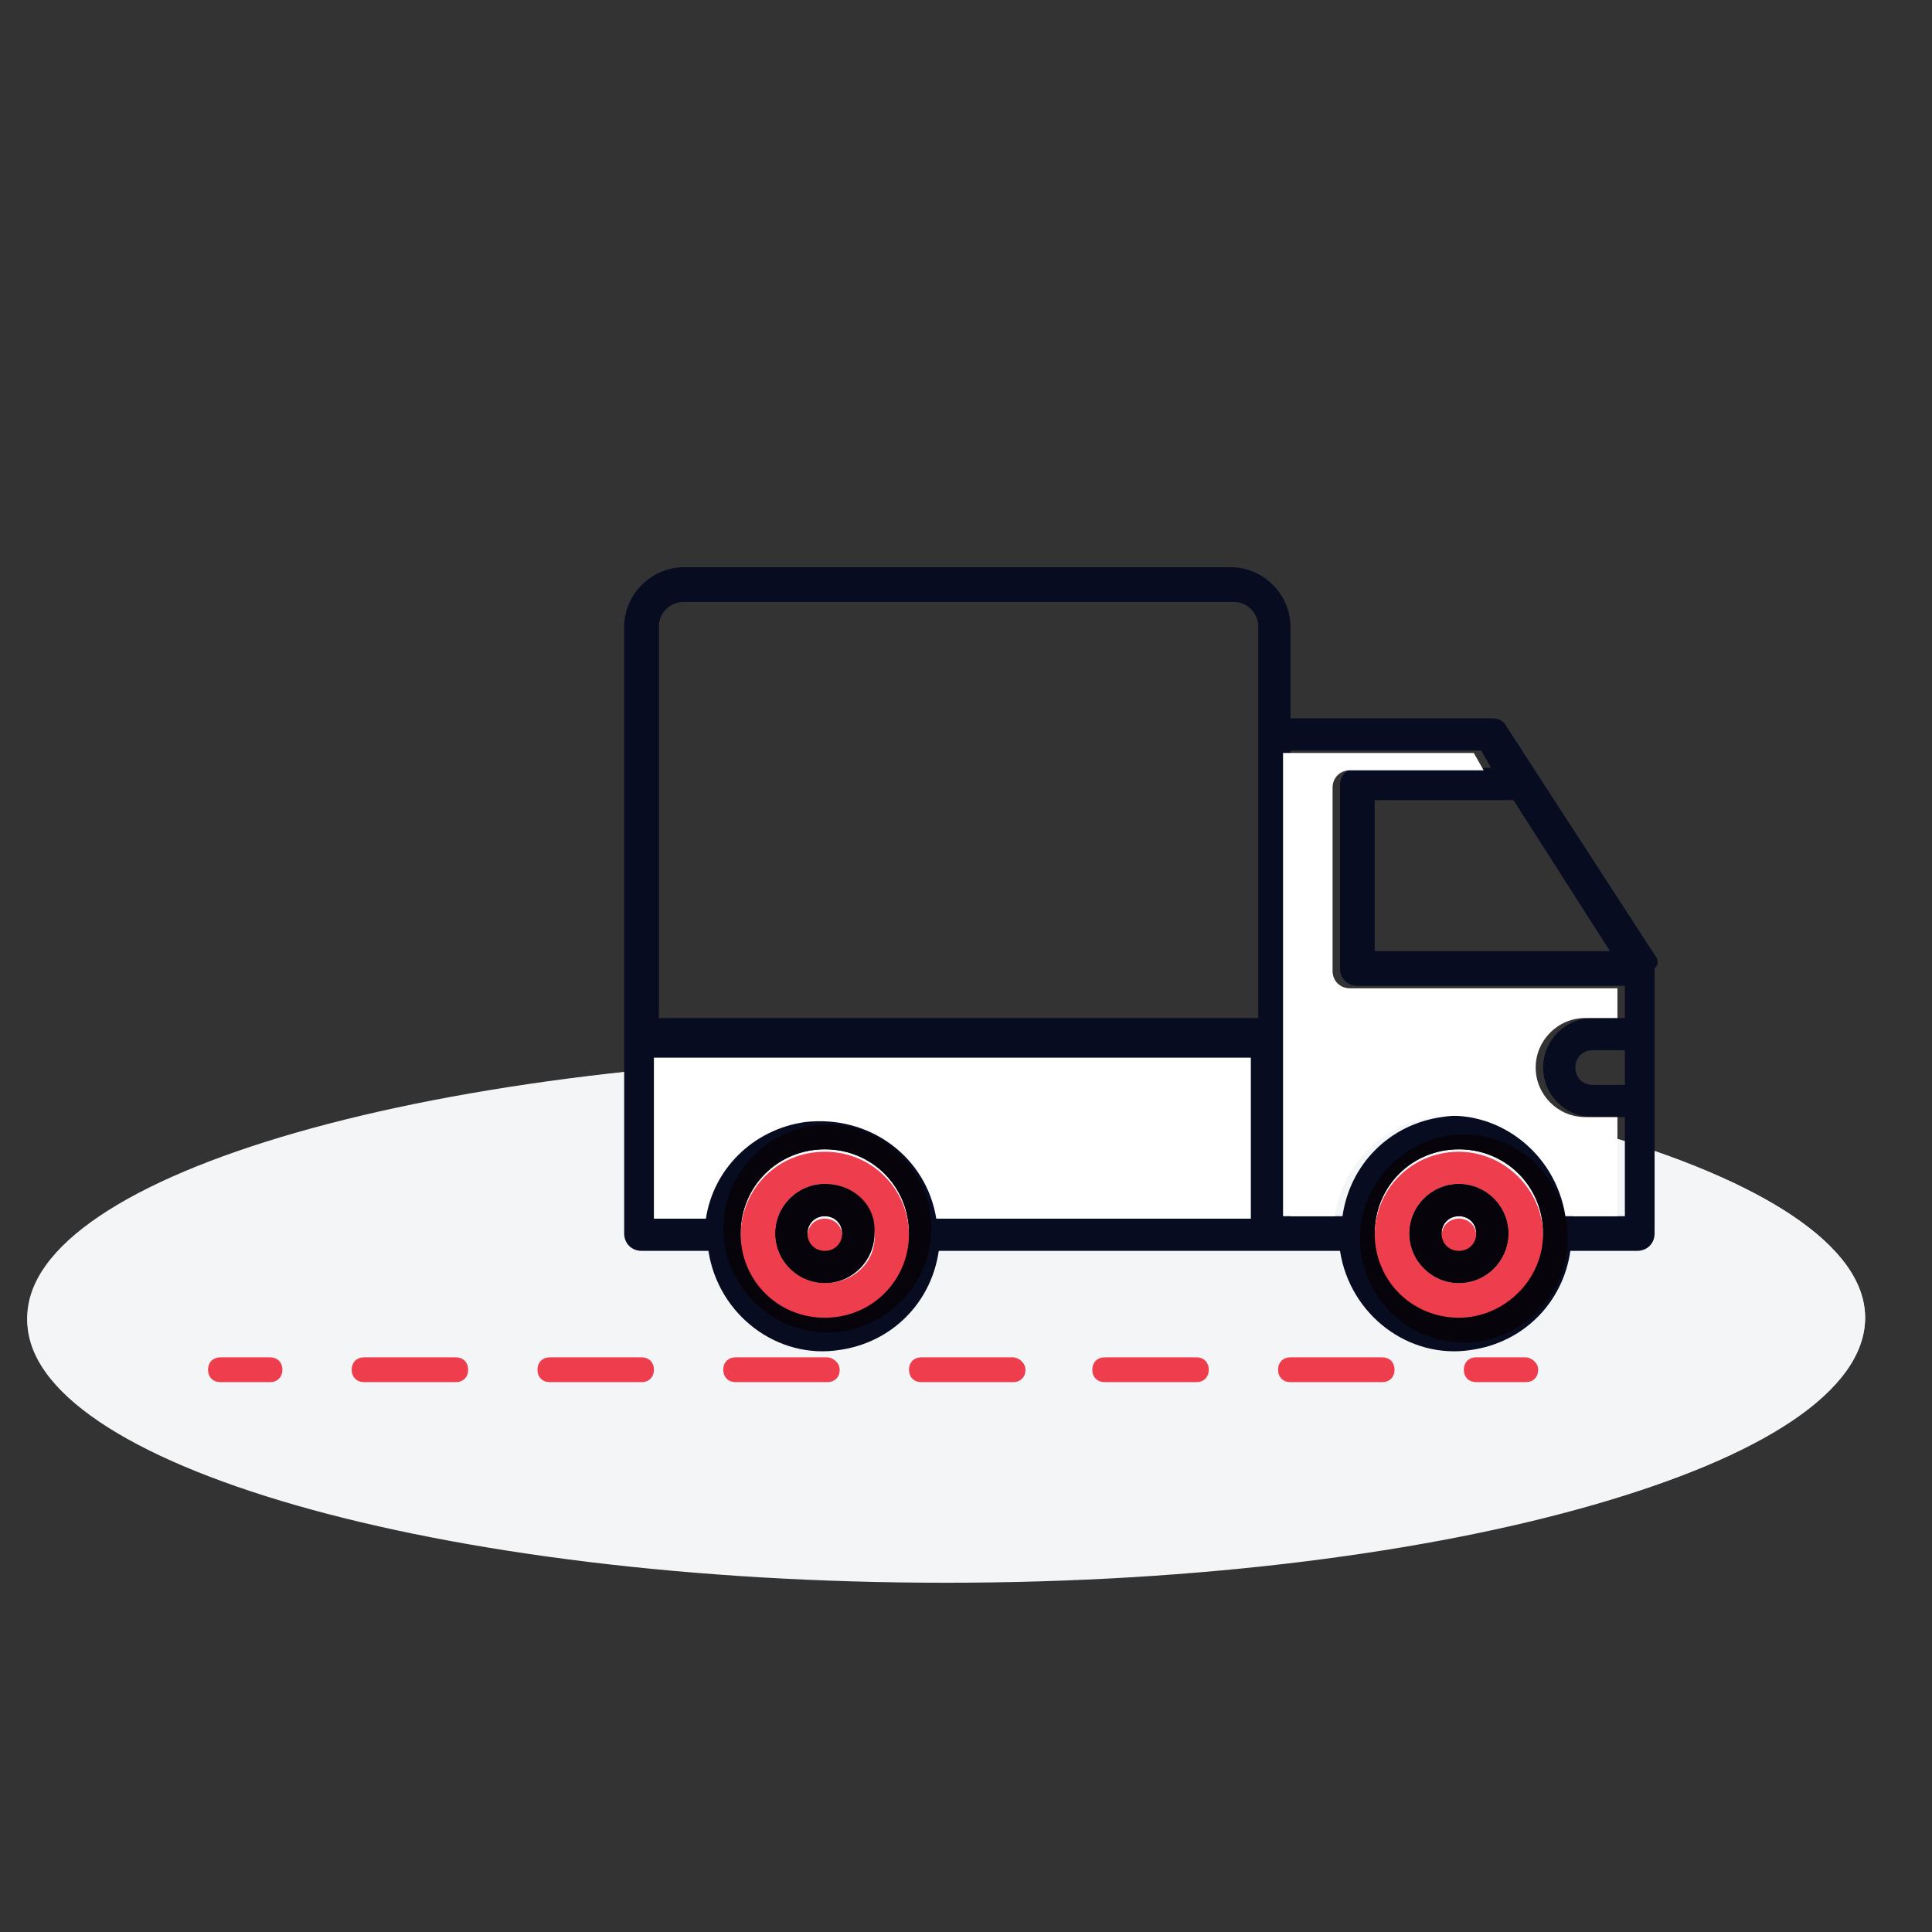
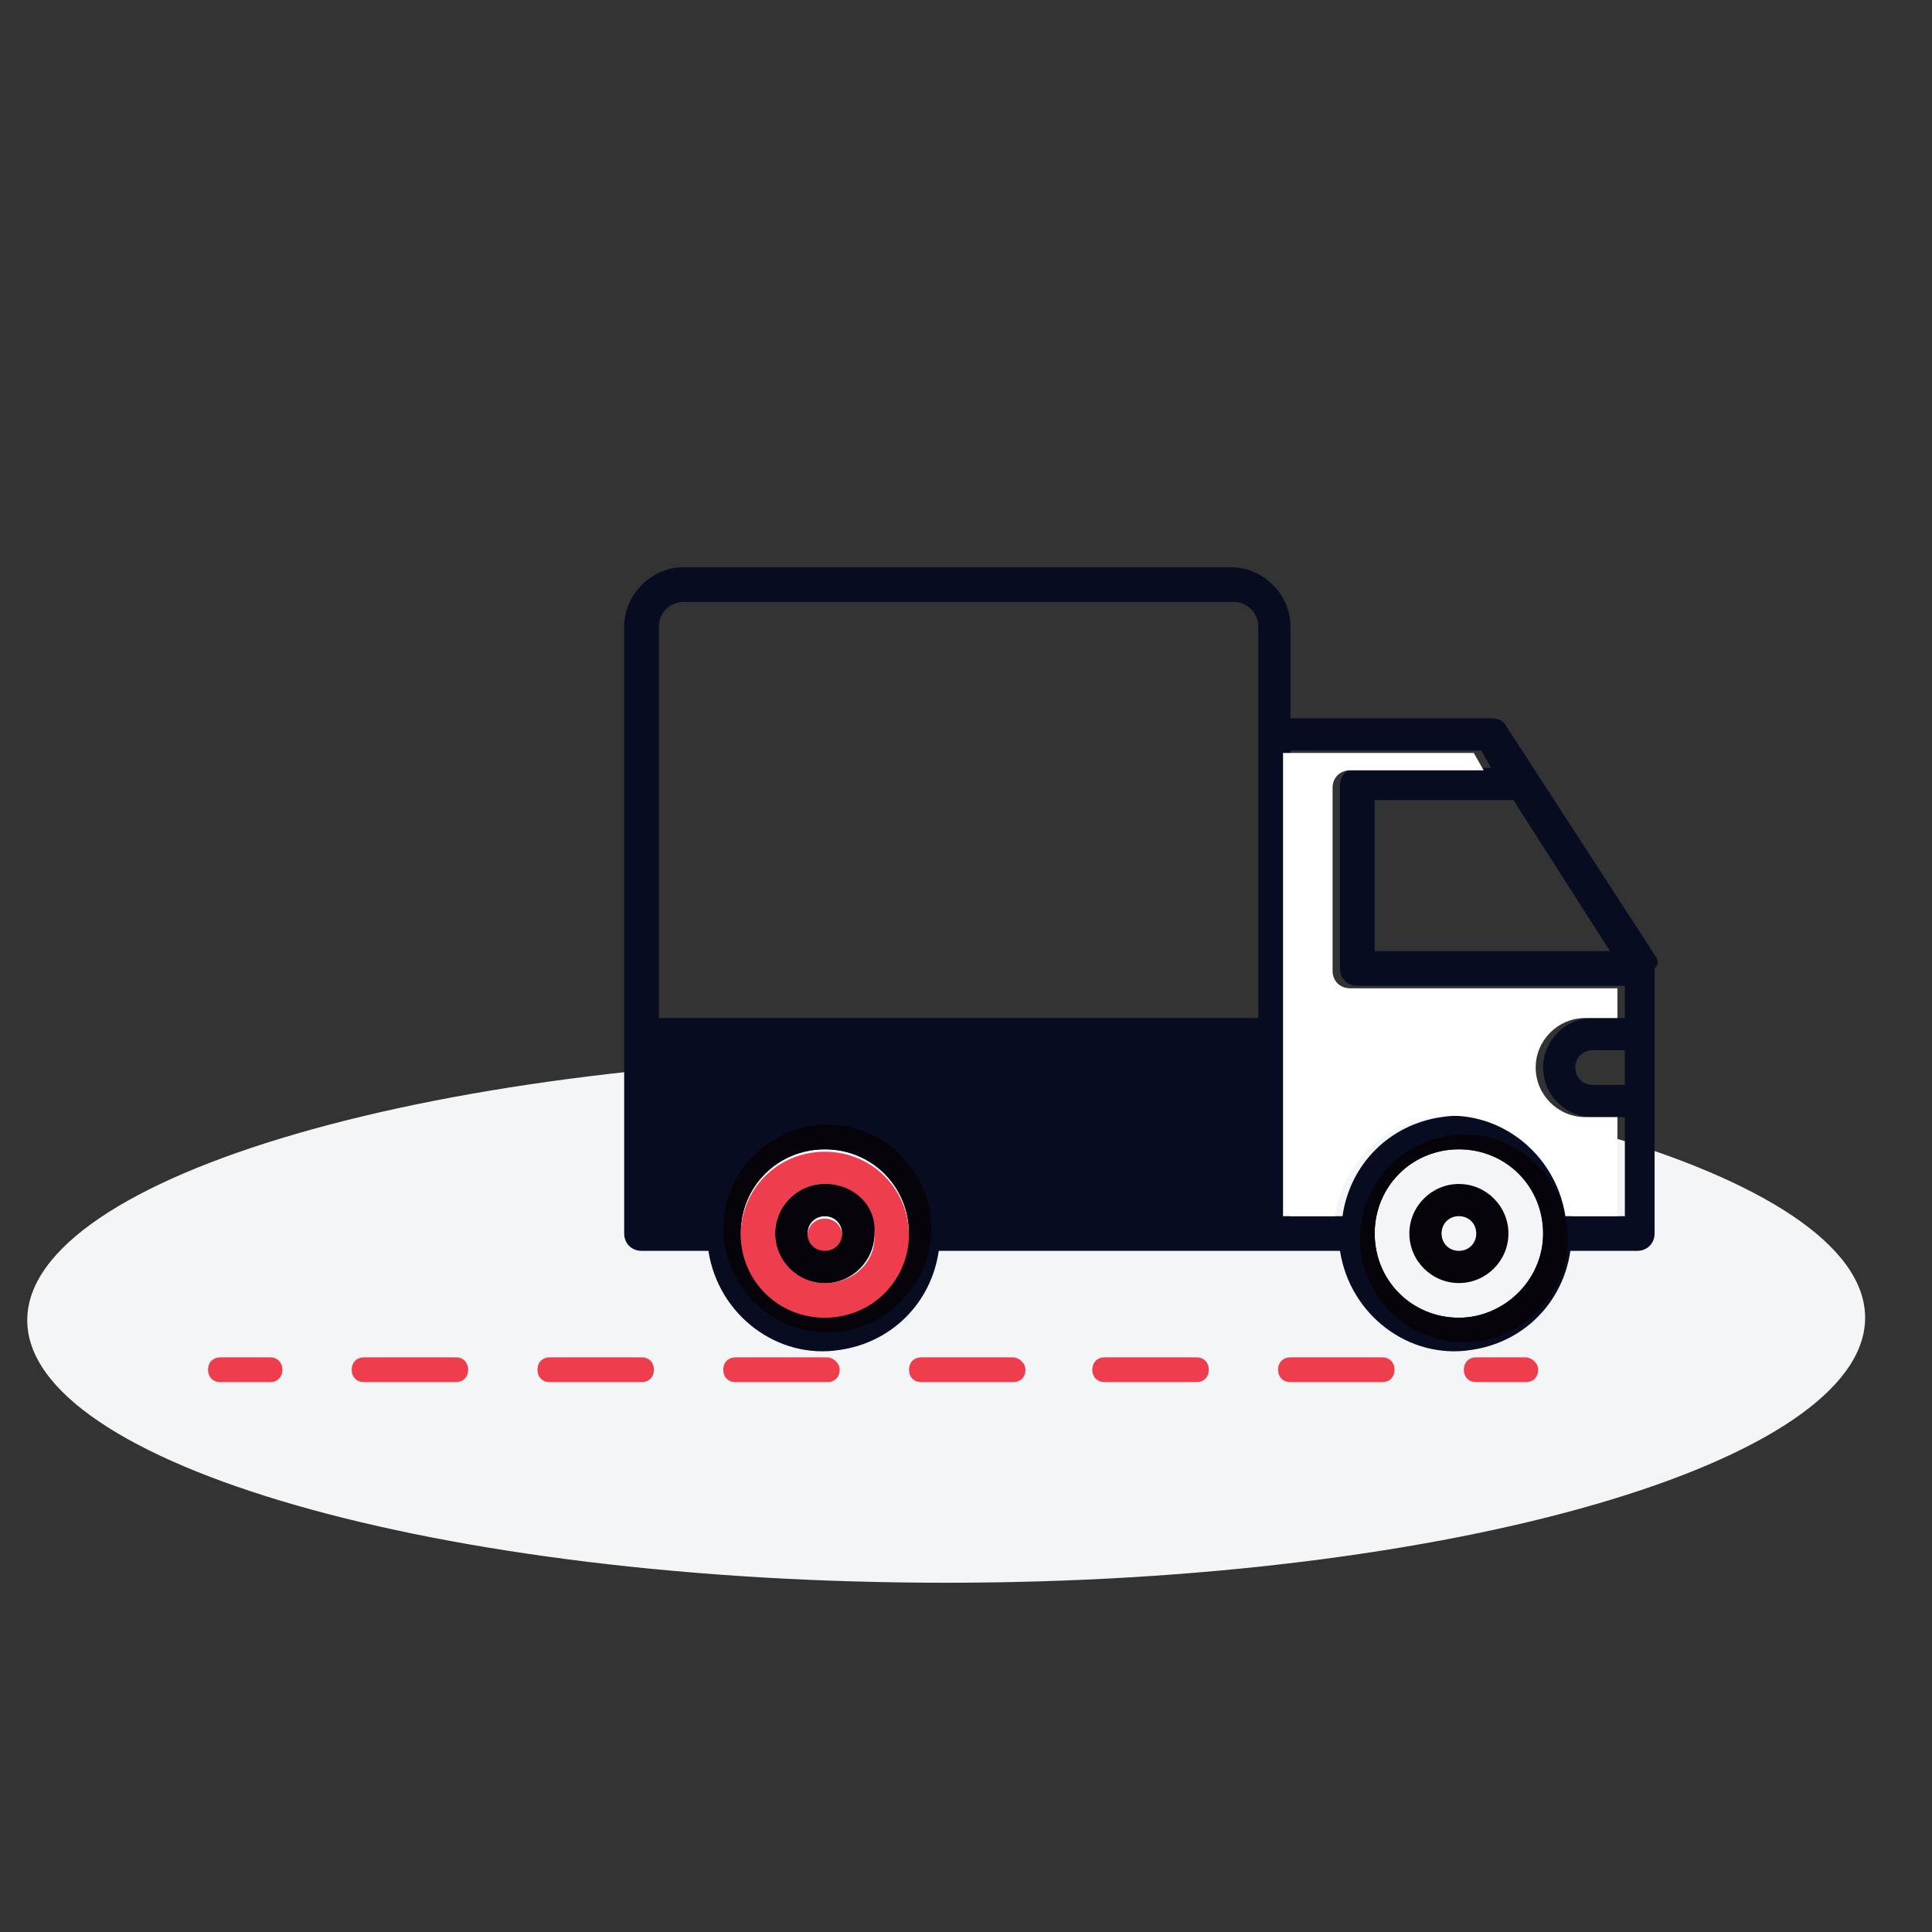
<svg xmlns="http://www.w3.org/2000/svg" width="136" height="136" viewBox="0 0 136 136" fill="none">
  <rect x="0" y="0" width="136" height="136" fill="#333333" stroke="none" />
  <path d="M66.605 74.277C102.349 74.277 131.292 82.646 131.292 92.759C131.292 102.872 102.349 111.415 66.605 111.415C30.862 111.415 1.918 103.046 1.918 92.933C1.918 82.82 30.862 74.277 66.605 74.277Z" fill="#F3F5F6" />
-   <path d="M131.292 92.759C131.292 103.046 102.349 111.241 66.605 111.241C30.862 111.241 1.918 102.872 1.918 92.759C1.918 82.646 30.862 74.277 66.605 74.277C102.349 74.277 131.292 82.646 131.292 92.759Z" fill="#F3F5F6" />
  <path d="M58.062 83.344C56.144 83.344 54.575 84.913 54.575 86.831C54.575 88.749 56.144 90.318 58.062 90.318C59.98 90.318 61.549 88.749 61.549 86.831C61.723 84.913 60.154 83.344 58.062 83.344ZM58.062 88.051C57.364 88.051 56.841 87.528 56.841 86.831C56.841 86.133 57.364 85.61 58.062 85.61C58.759 85.61 59.282 86.133 59.282 86.831C59.282 87.528 58.759 88.051 58.062 88.051Z" fill="#070C21" />
-   <path d="M102.697 83.344C100.779 83.344 99.21 84.913 99.21 86.831C99.21 88.749 100.779 90.318 102.697 90.318C104.615 90.318 106.184 88.749 106.184 86.831C106.184 84.913 104.615 83.344 102.697 83.344ZM102.697 88.051C102 88.051 101.477 87.528 101.477 86.831C101.477 86.133 102 85.61 102.697 85.61C103.395 85.61 103.918 86.133 103.918 86.831C103.918 87.528 103.395 88.051 102.697 88.051Z" fill="#070C21" />
  <path d="M116.646 67.477L106.01 51.087C105.836 50.739 105.487 50.564 104.964 50.564H90.841V44.113C90.841 41.846 88.923 39.928 86.656 39.928H48.123C45.856 39.928 43.938 41.846 43.938 44.113V86.831C43.938 87.528 44.462 88.051 45.159 88.051H49.867C50.564 92.585 54.749 95.723 59.108 95.026C62.769 94.503 65.559 91.713 66.082 88.051H94.328C95.026 92.585 99.21 95.723 103.569 95.026C107.231 94.503 110.021 91.713 110.544 88.051H115.251C115.949 88.051 116.472 87.528 116.472 86.831V68.174C116.821 67.826 116.646 67.651 116.646 67.477ZM58.062 92.759C54.749 92.759 52.133 90.144 52.133 86.831C52.133 83.518 54.749 80.903 58.062 80.903C61.374 80.903 63.99 83.518 63.99 86.831C63.99 90.144 61.374 92.759 58.062 92.759ZM88.574 71.662H46.38V44.113C46.38 43.067 47.251 42.369 48.123 42.369H86.831C87.877 42.369 88.574 43.241 88.574 44.113V71.662ZM96.769 56.318H106.533L113.333 66.954H96.769V56.318ZM102.697 92.759C99.385 92.759 96.769 90.144 96.769 86.831C96.769 83.518 99.385 80.903 102.697 80.903C106.01 80.903 108.626 83.518 108.626 86.831C108.626 90.144 105.836 92.759 102.697 92.759ZM114.38 76.369H112.113C111.415 76.369 110.892 75.846 110.892 75.149C110.892 74.451 111.415 73.928 112.113 73.928H114.38V76.369ZM114.38 71.662H112.113C110.195 71.662 108.626 73.231 108.626 75.149C108.626 77.067 110.195 78.636 112.113 78.636H114.38V85.61H110.718C110.021 81.077 105.836 77.939 101.477 78.636C97.815 79.159 95.026 81.949 94.503 85.61H90.841V52.831H104.267L104.964 54.051H95.549C94.851 54.051 94.328 54.574 94.328 55.272V68.174C94.328 68.872 94.851 69.395 95.549 69.395H114.38V71.662Z" fill="#070C21" />
  <path d="M99.21 71.662H95.723C95.025 71.662 94.502 72.185 94.502 72.882C94.502 73.579 95.025 74.103 95.723 74.103H99.21C99.908 74.103 100.431 73.579 100.431 72.882C100.256 72.185 99.733 71.662 99.21 71.662Z" fill="#070C21" />
  <path d="M74.626 78.636H84.041C84.739 78.636 85.262 78.113 85.262 77.415C85.262 76.718 84.739 76.195 84.041 76.195H74.626C73.928 76.195 73.405 76.718 73.405 77.415C73.405 78.113 73.928 78.636 74.626 78.636Z" fill="#070C21" />
  <path d="M83.866 79.856H80.379C79.682 79.856 79.159 80.379 79.159 81.077C79.159 81.774 79.682 82.297 80.379 82.297H83.866C84.564 82.297 85.087 81.774 85.087 81.077C85.087 80.379 84.564 79.856 83.866 79.856Z" fill="#070C21" />
-   <path d="M88.226 85.785H65.908C65.21 81.426 61.2 78.462 56.667 78.985C53.005 79.508 50.215 82.297 49.692 85.785H46.031V74.451H88.051V85.785" fill="white" />
-   <path d="M102.697 85.785C102 85.785 101.477 86.308 101.477 87.005C101.477 87.703 102 88.226 102.697 88.226C103.395 88.226 103.918 87.703 103.918 87.005C103.918 86.308 103.395 85.785 102.697 85.785ZM102.697 90.318C100.779 90.318 99.21 88.749 99.21 86.831C99.21 84.913 100.779 83.344 102.697 83.344C104.615 83.344 106.184 84.913 106.184 86.831C106.184 88.749 104.615 90.318 102.697 90.318ZM102.697 81.077C99.384 81.077 96.769 83.692 96.769 87.005C96.769 90.318 99.384 92.933 102.697 92.933C106.01 92.933 108.625 90.318 108.625 87.005C108.625 83.692 105.836 81.077 102.697 81.077Z" fill="#EE3D4D" />
  <path d="M102.697 88.051C102 88.051 101.477 87.528 101.477 86.831C101.477 86.133 102 85.61 102.697 85.61C103.395 85.61 103.918 86.133 103.918 86.831C103.918 87.528 103.395 88.051 102.697 88.051ZM102.697 83.344C100.779 83.344 99.21 84.913 99.21 86.831C99.21 88.749 100.779 90.318 102.697 90.318C104.615 90.318 106.184 88.749 106.184 86.831C106.184 84.913 104.615 83.344 102.697 83.344Z" fill="#07030A" />
  <path d="M102.698 92.759C99.385 92.759 96.769 90.144 96.769 86.831C96.769 83.518 99.385 80.903 102.698 80.903C106.01 80.903 108.626 83.518 108.626 86.831C108.626 90.144 105.836 92.759 102.698 92.759ZM103.046 79.856C99.036 79.856 95.723 83.169 95.723 87.18C95.723 91.19 99.036 94.503 103.046 94.503C107.056 94.503 110.369 91.19 110.369 87.18C110.369 83.169 107.056 79.856 103.046 79.856Z" fill="#07030A" />
  <path d="M58.062 85.785C57.364 85.785 56.841 86.308 56.841 87.005C56.841 87.703 57.364 88.226 58.062 88.226C58.759 88.226 59.282 87.703 59.282 87.005C59.282 86.308 58.759 85.785 58.062 85.785ZM58.062 90.318C56.144 90.318 54.574 88.749 54.574 86.831C54.574 84.913 56.144 83.344 58.062 83.344C59.98 83.344 61.549 84.913 61.549 86.831C61.723 88.749 60.154 90.318 58.062 90.318ZM58.062 81.077C54.749 81.077 52.133 83.692 52.133 87.005C52.133 90.318 54.749 92.933 58.062 92.933C61.374 92.933 63.99 90.318 63.99 87.005C63.99 83.692 61.374 81.077 58.062 81.077Z" fill="#EE3D4D" />
  <path d="M58.062 88.051C57.364 88.051 56.841 87.528 56.841 86.831C56.841 86.133 57.364 85.61 58.062 85.61C58.759 85.61 59.282 86.133 59.282 86.831C59.282 87.528 58.759 88.051 58.062 88.051ZM58.062 83.344C56.144 83.344 54.575 84.913 54.575 86.831C54.575 88.749 56.144 90.318 58.062 90.318C59.98 90.318 61.549 88.749 61.549 86.831C61.723 84.913 60.154 83.344 58.062 83.344Z" fill="#07030A" />
  <path d="M58.062 92.759C54.749 92.759 52.134 90.144 52.134 86.831C52.134 83.518 54.749 80.903 58.062 80.903C61.375 80.903 63.99 83.518 63.99 86.831C63.99 90.144 61.375 92.759 58.062 92.759ZM58.236 79.159C54.226 79.159 50.913 82.472 50.913 86.482C50.913 90.492 54.226 93.805 58.236 93.805C62.246 93.805 65.559 90.492 65.559 86.482C65.559 82.472 62.246 79.159 58.236 79.159Z" fill="#07030A" />
  <path d="M114.031 71.662H111.59C109.672 71.662 108.102 73.231 108.102 75.149C108.102 77.067 109.672 78.636 111.59 78.636H113.856V85.61H110.195C109.497 81.077 105.313 77.939 100.954 78.636C97.292 79.159 94.502 81.949 93.979 85.61H90.318V53.005H103.744L104.441 54.226H95.026C94.328 54.226 93.805 54.749 93.805 55.446V68.349C93.805 69.046 94.328 69.569 95.026 69.569H113.856V71.662H114.031Z" fill="white" />
  <path d="M19.005 95.549H15.518C14.995 95.549 14.646 95.897 14.646 96.421C14.646 96.944 14.995 97.292 15.518 97.292H19.005C19.528 97.292 19.877 96.944 19.877 96.421C19.877 95.897 19.528 95.549 19.005 95.549Z" fill="#EE3D4D" />
  <path d="M32.082 95.549H25.631C25.108 95.549 24.759 95.897 24.759 96.421C24.759 96.944 25.108 97.292 25.631 97.292H32.082C32.605 97.292 32.954 96.944 32.954 96.421C32.954 95.897 32.605 95.549 32.082 95.549ZM45.159 95.549H38.708C38.185 95.549 37.836 95.897 37.836 96.421C37.836 96.944 38.185 97.292 38.708 97.292H45.159C45.682 97.292 46.031 96.944 46.031 96.421C46.031 95.897 45.682 95.549 45.159 95.549ZM58.236 95.549H51.785C51.262 95.549 50.913 95.897 50.913 96.421C50.913 96.944 51.262 97.292 51.785 97.292H58.236C58.759 97.292 59.108 96.944 59.108 96.421C59.108 95.897 58.585 95.549 58.236 95.549ZM71.313 95.549H64.862C64.339 95.549 63.99 95.897 63.99 96.421C63.99 96.944 64.339 97.292 64.862 97.292H71.313C71.836 97.292 72.185 96.944 72.185 96.421C72.185 95.897 71.662 95.549 71.313 95.549ZM84.216 95.549H77.764C77.241 95.549 76.893 95.897 76.893 96.421C76.893 96.944 77.241 97.292 77.764 97.292H84.216C84.739 97.292 85.088 96.944 85.088 96.421C85.088 95.897 84.739 95.549 84.216 95.549ZM97.293 95.549H90.841C90.318 95.549 89.969 95.897 89.969 96.421C89.969 96.944 90.318 97.292 90.841 97.292H97.293C97.816 97.292 98.164 96.944 98.164 96.421C98.164 95.897 97.816 95.549 97.293 95.549Z" fill="#EE3D4D" />
  <path d="M107.405 95.549H103.918C103.395 95.549 103.046 95.897 103.046 96.421C103.046 96.944 103.395 97.292 103.918 97.292H107.405C107.928 97.292 108.277 96.944 108.277 96.421C108.277 95.897 107.754 95.549 107.405 95.549Z" fill="#EE3D4D" />
</svg>